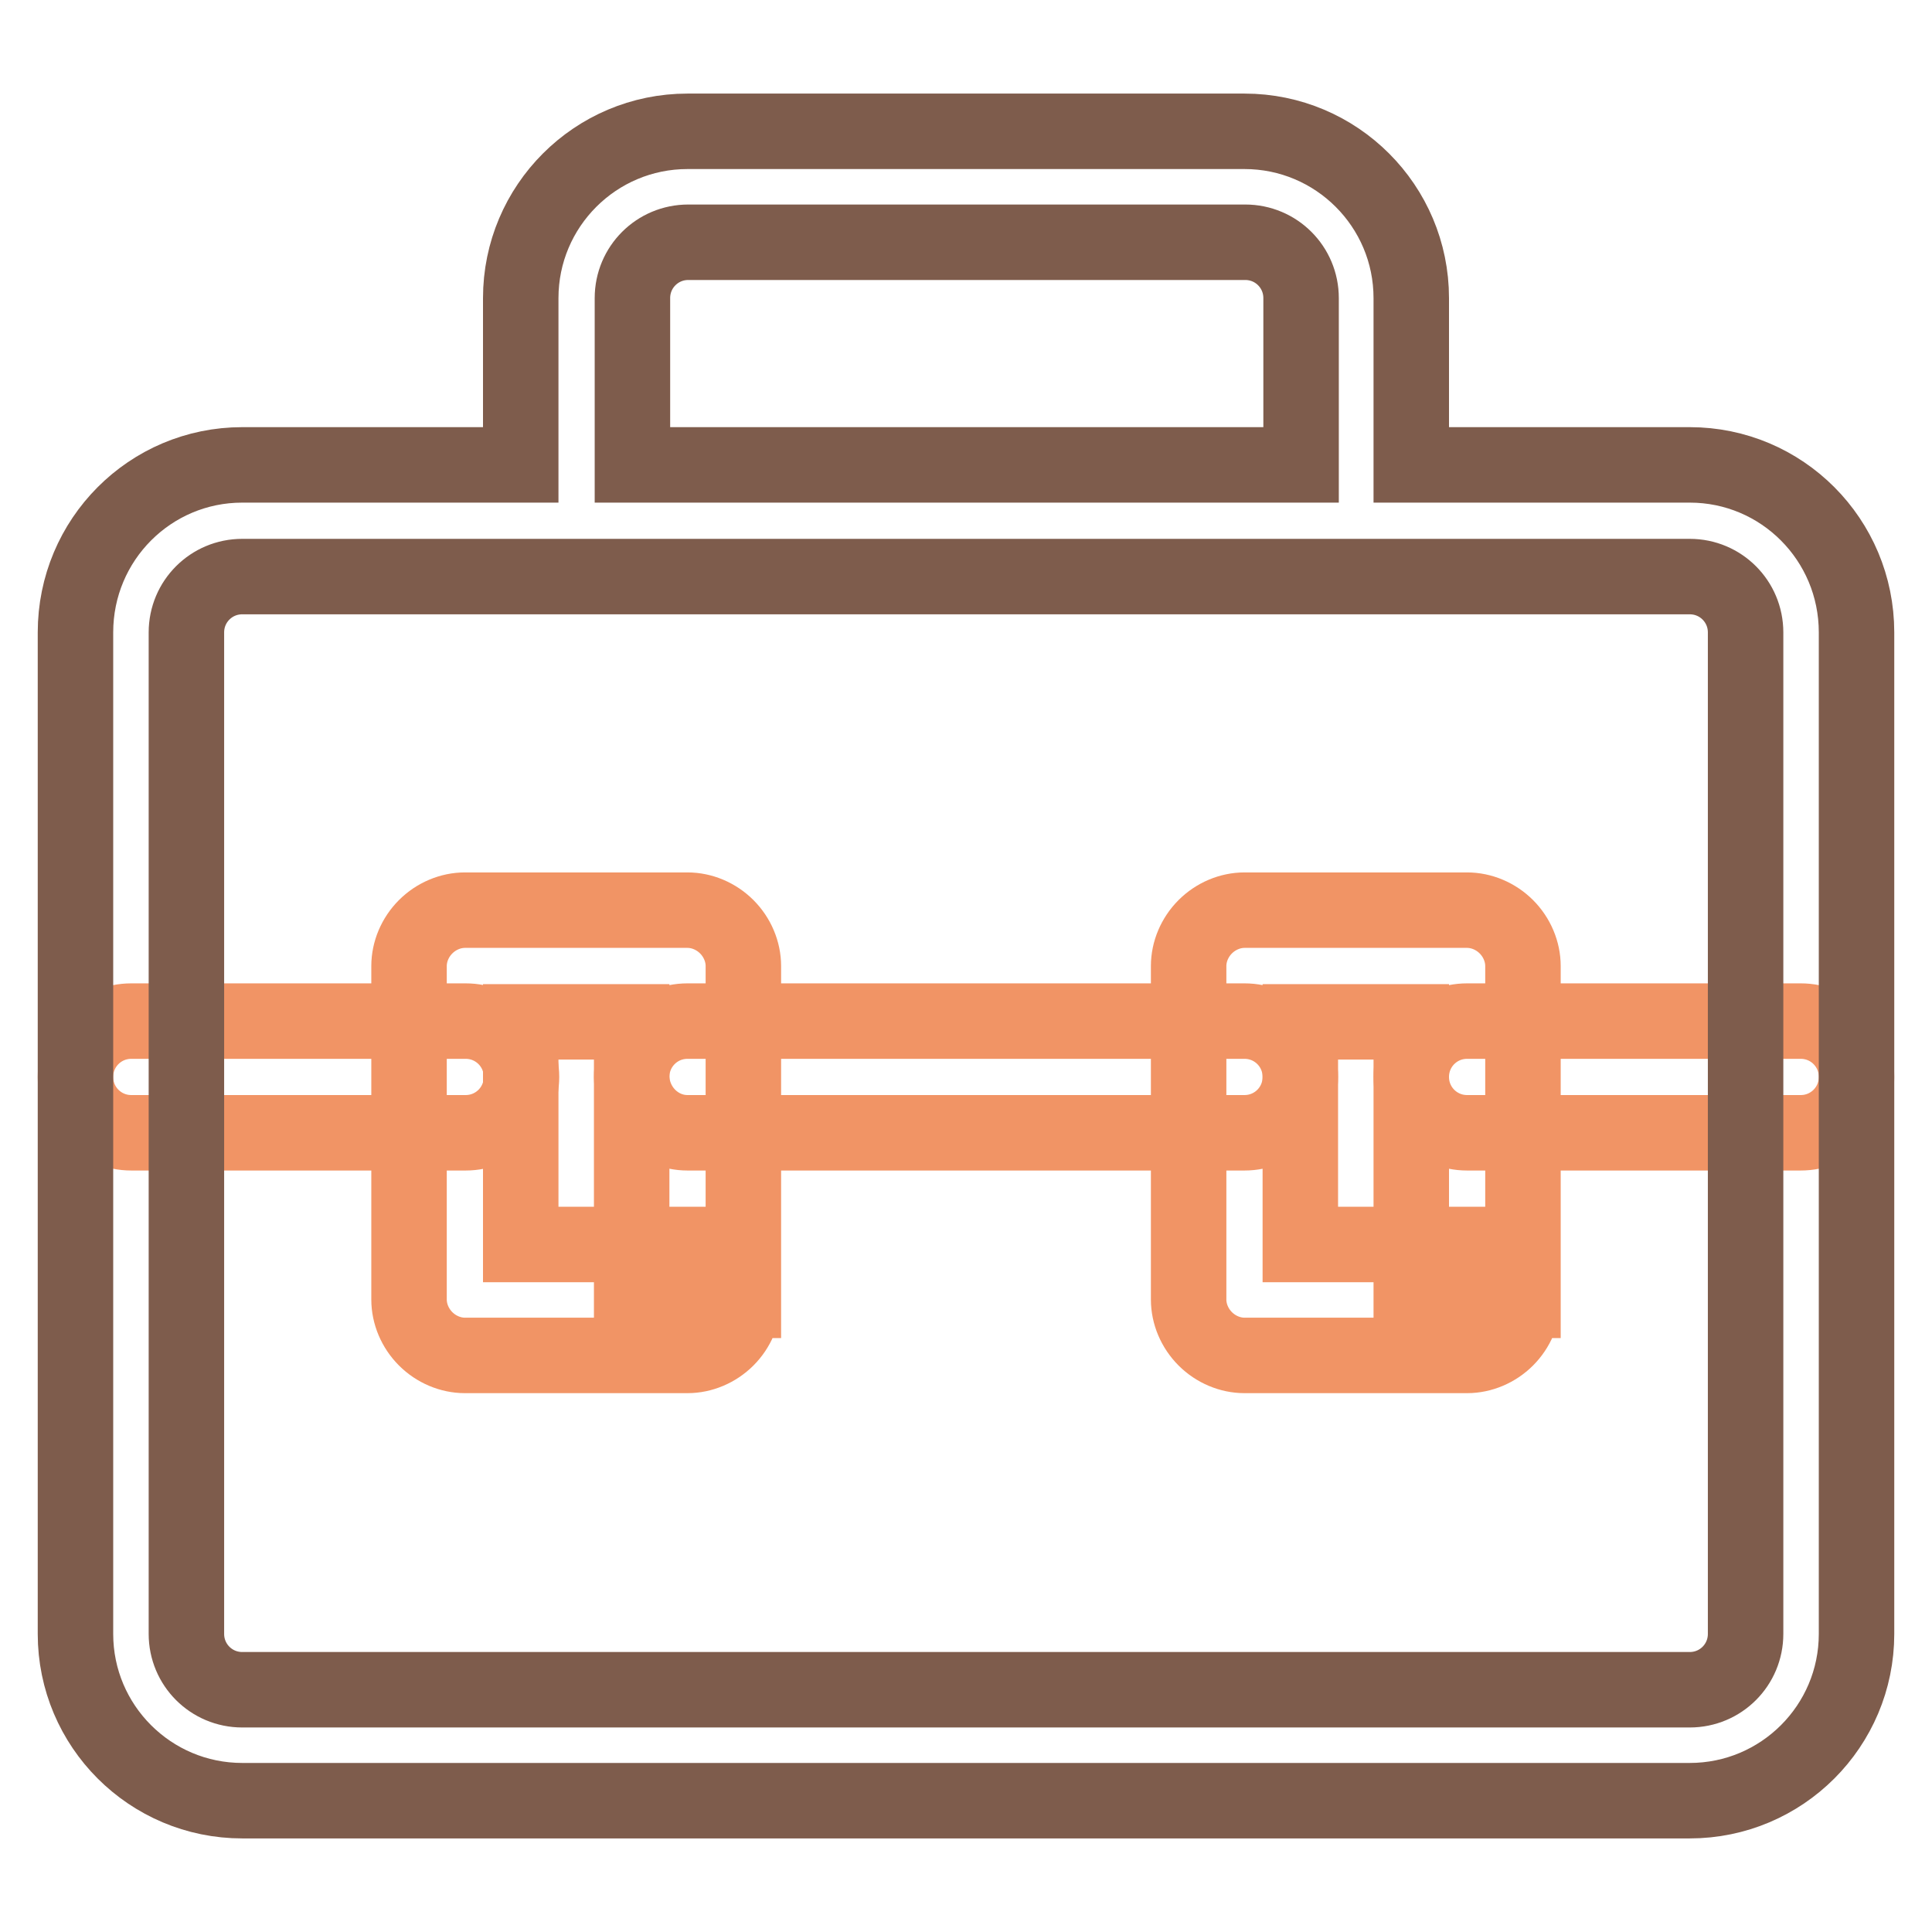
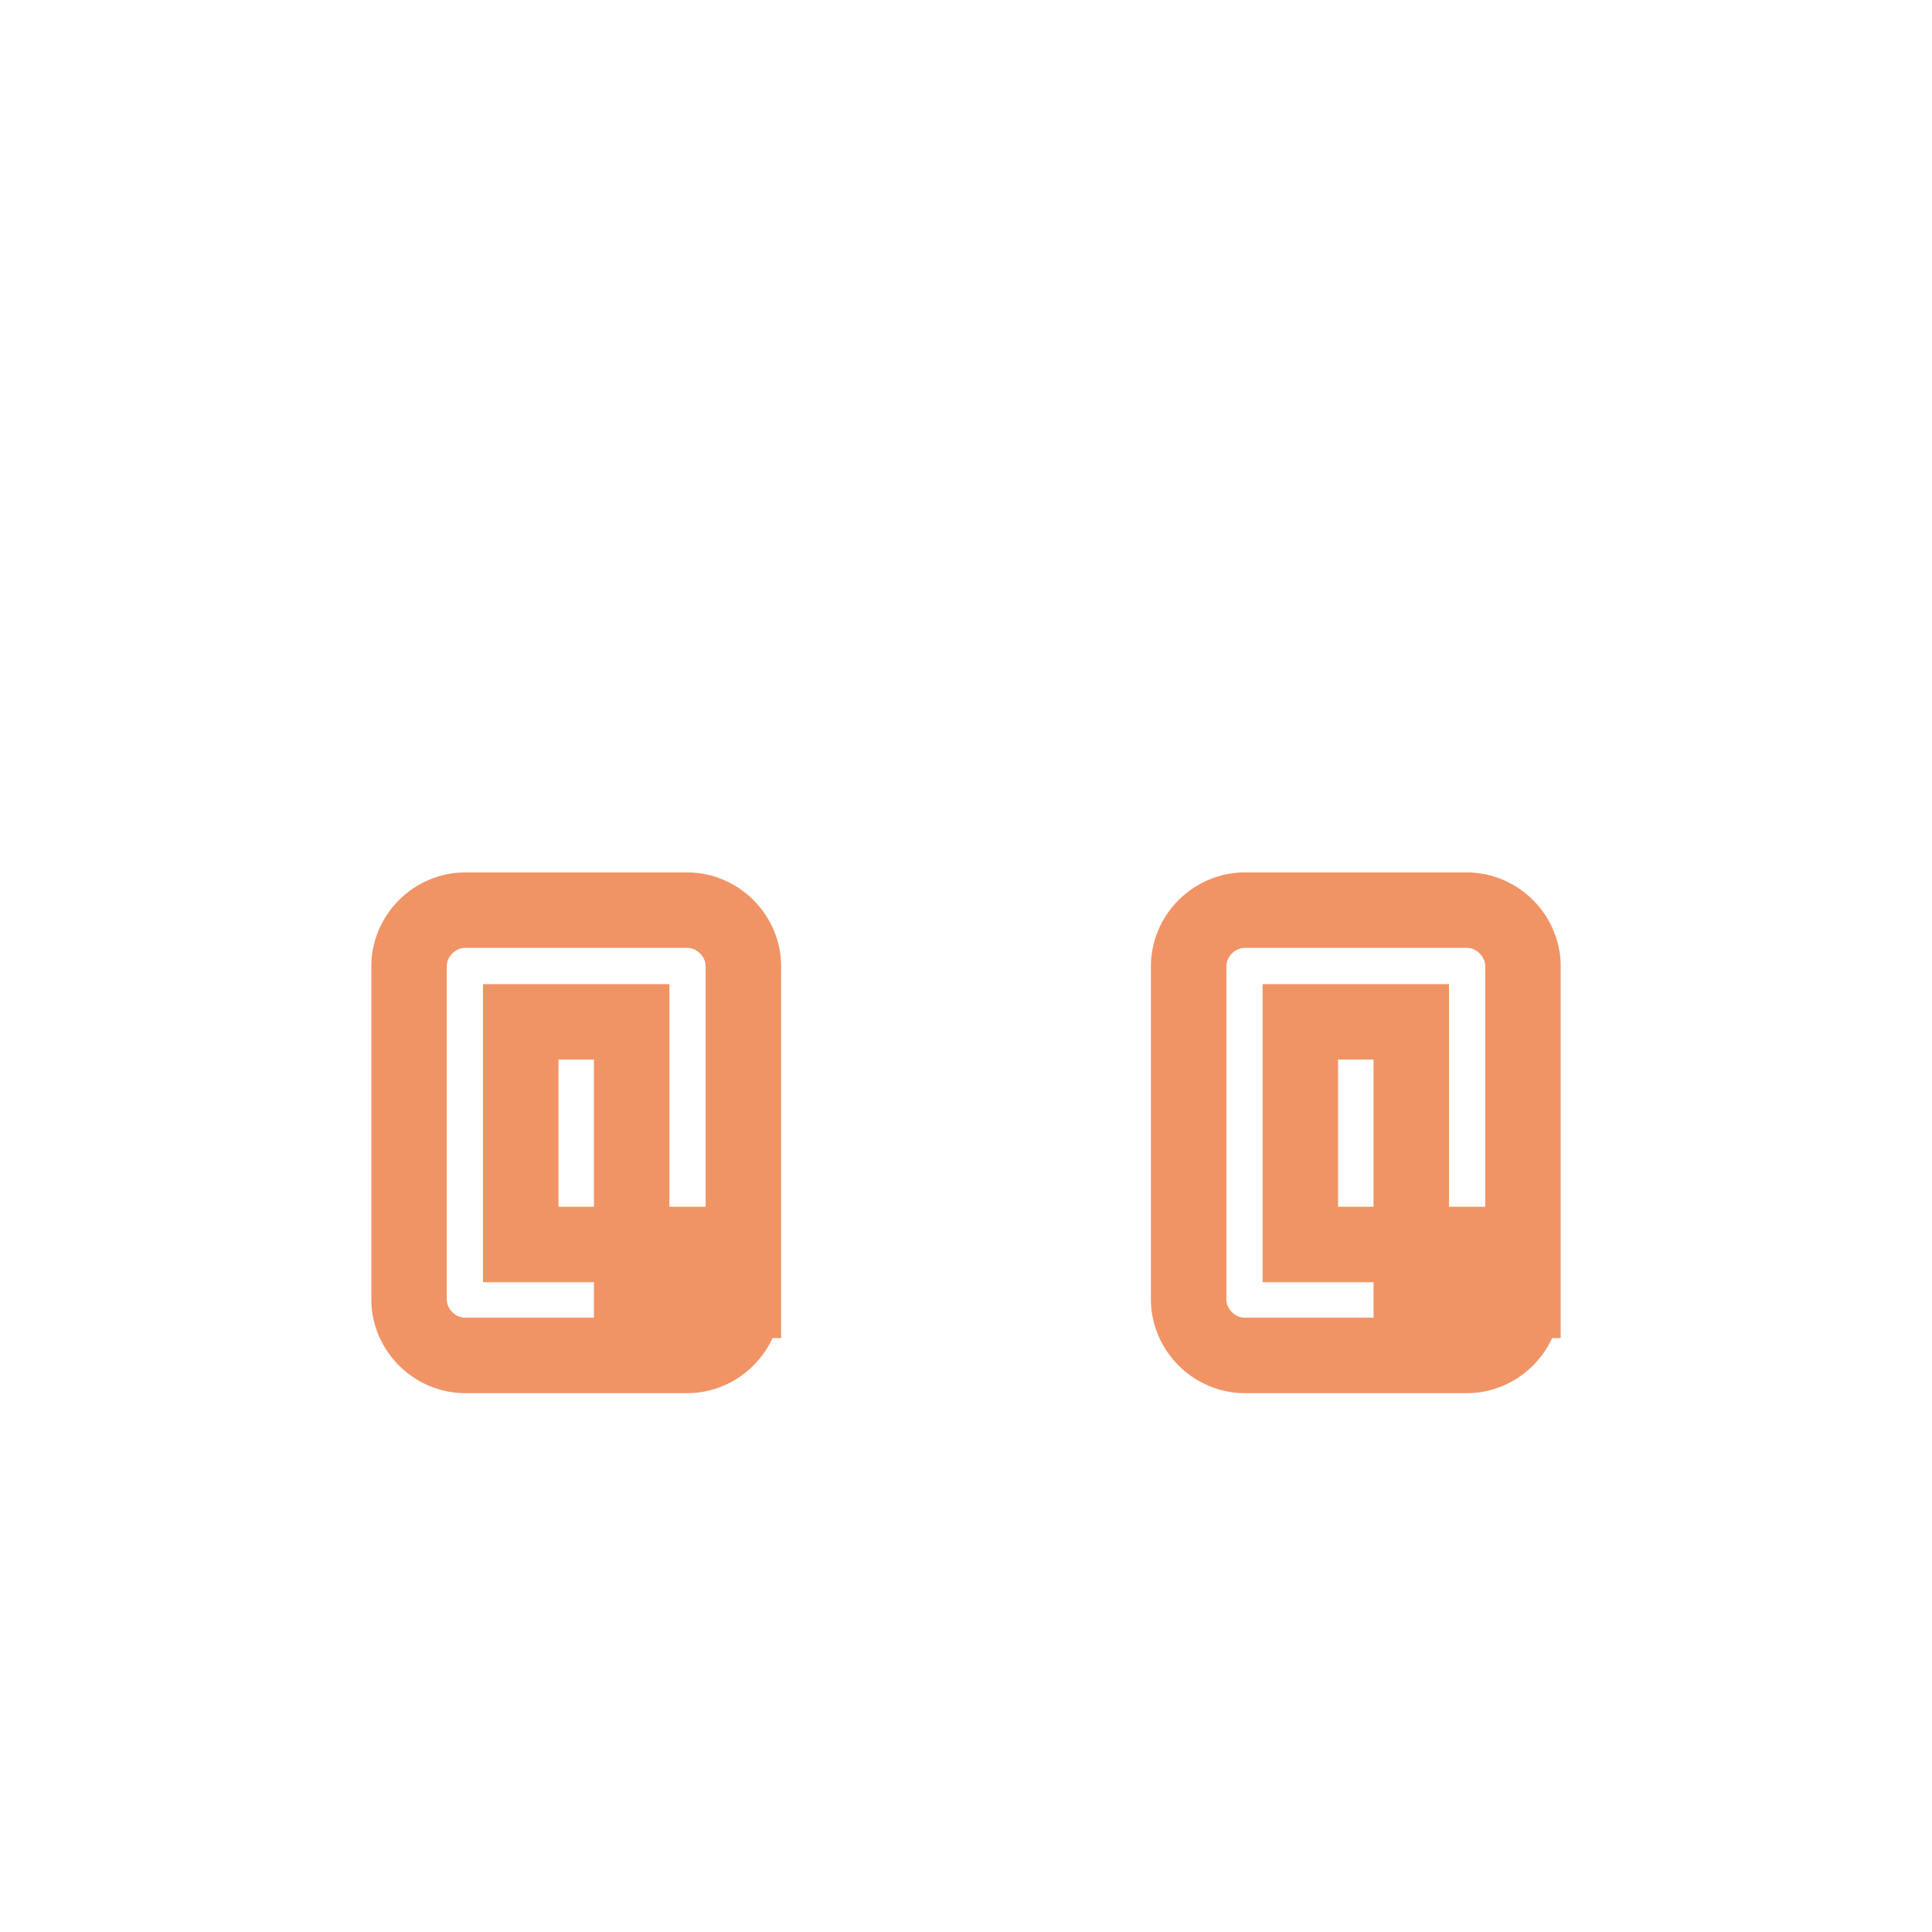
<svg xmlns="http://www.w3.org/2000/svg" version="1.1" x="0px" y="0px" viewBox="0 0 256 256" enable-background="new 0 0 256 256" xml:space="preserve">
  <g>
-     <path stroke-width="10" fill-opacity="0" stroke="#f19465" d="M194.4,150.1h44.2c4.1,0,7.4-3.3,7.4-7.4c0-4.1-3.3-7.4-7.4-7.4h-44.2c-4.1,0-7.4,3.3-7.4,7.4 C187,146.8,190.3,150.1,194.4,150.1 M17.4,150.1h44.3c4.1,0,7.4-3.3,7.4-7.4c0-4.1-3.3-7.4-7.4-7.4H17.4c-4.1,0-7.4,3.3-7.4,7.4 C10,146.8,13.3,150.1,17.4,150.1 M91.1,150.1h73.8c4.1,0,7.4-3.3,7.4-7.4c0-4.1-3.3-7.4-7.4-7.4H91.1c-4.1,0-7.4,3.3-7.4,7.4 C83.8,146.8,87.1,150.1,91.1,150.1" />
    <path stroke-width="10" fill-opacity="0" stroke="#f19465" d="M91.1,172.3v-7.4H69v-29.5h14.7l0,36.9H91.1v-7.4V172.3h7.4V128c0-1.9-0.8-3.8-2.2-5.2 c-1.4-1.4-3.3-2.2-5.2-2.2H61.6c-1.9,0-3.8,0.8-5.2,2.2c-1.4,1.4-2.2,3.3-2.2,5.2v44.2c0,1.9,0.8,3.8,2.2,5.2 c1.4,1.4,3.3,2.2,5.2,2.2h29.5c1.9,0,3.8-0.8,5.2-2.2c1.4-1.4,2.2-3.3,2.2-5.2H91.1L91.1,172.3z M194.4,172.3v-7.4h-22.1v-29.5H187 l0,36.9H194.4v-7.4V172.3h7.4V128c0-1.9-0.8-3.8-2.2-5.2c-1.4-1.4-3.3-2.2-5.2-2.2h-29.5c-1.9,0-3.8,0.8-5.2,2.2 c-1.4,1.4-2.2,3.3-2.2,5.2v44.2c0,1.9,0.8,3.8,2.2,5.2s3.3,2.2,5.2,2.2h29.5c1.9,0,3.8-0.8,5.2-2.2c1.4-1.4,2.2-3.3,2.2-5.2H194.4 L194.4,172.3z" />
-     <path stroke-width="10" fill-opacity="0" stroke="#7e5c4c" d="M223.9,61.6H187V39.5c0-12.2-9.9-22.1-22.1-22.1H91.1C78.9,17.4,69,27.3,69,39.5v22.1H32.1 C19.9,61.6,10,71.5,10,83.8v132.7c0,12.2,9.9,22.1,22.1,22.1h191.8c12.2,0,22.1-9.9,22.1-22.1V83.8C246,71.5,236.1,61.6,223.9,61.6 L223.9,61.6z M83.8,39.5c0-4.1,3.3-7.4,7.4-7.4h73.8c4.1,0,7.4,3.3,7.4,7.4v22.1H83.8C83.8,61.6,83.8,39.5,83.8,39.5z M231.3,216.5 c0,4.1-3.3,7.4-7.4,7.4H32.1c-4.1,0-7.4-3.3-7.4-7.4V83.8c0-4.1,3.3-7.4,7.4-7.4h191.8c4.1,0,7.4,3.3,7.4,7.4V216.5L231.3,216.5z" />
  </g>
</svg>